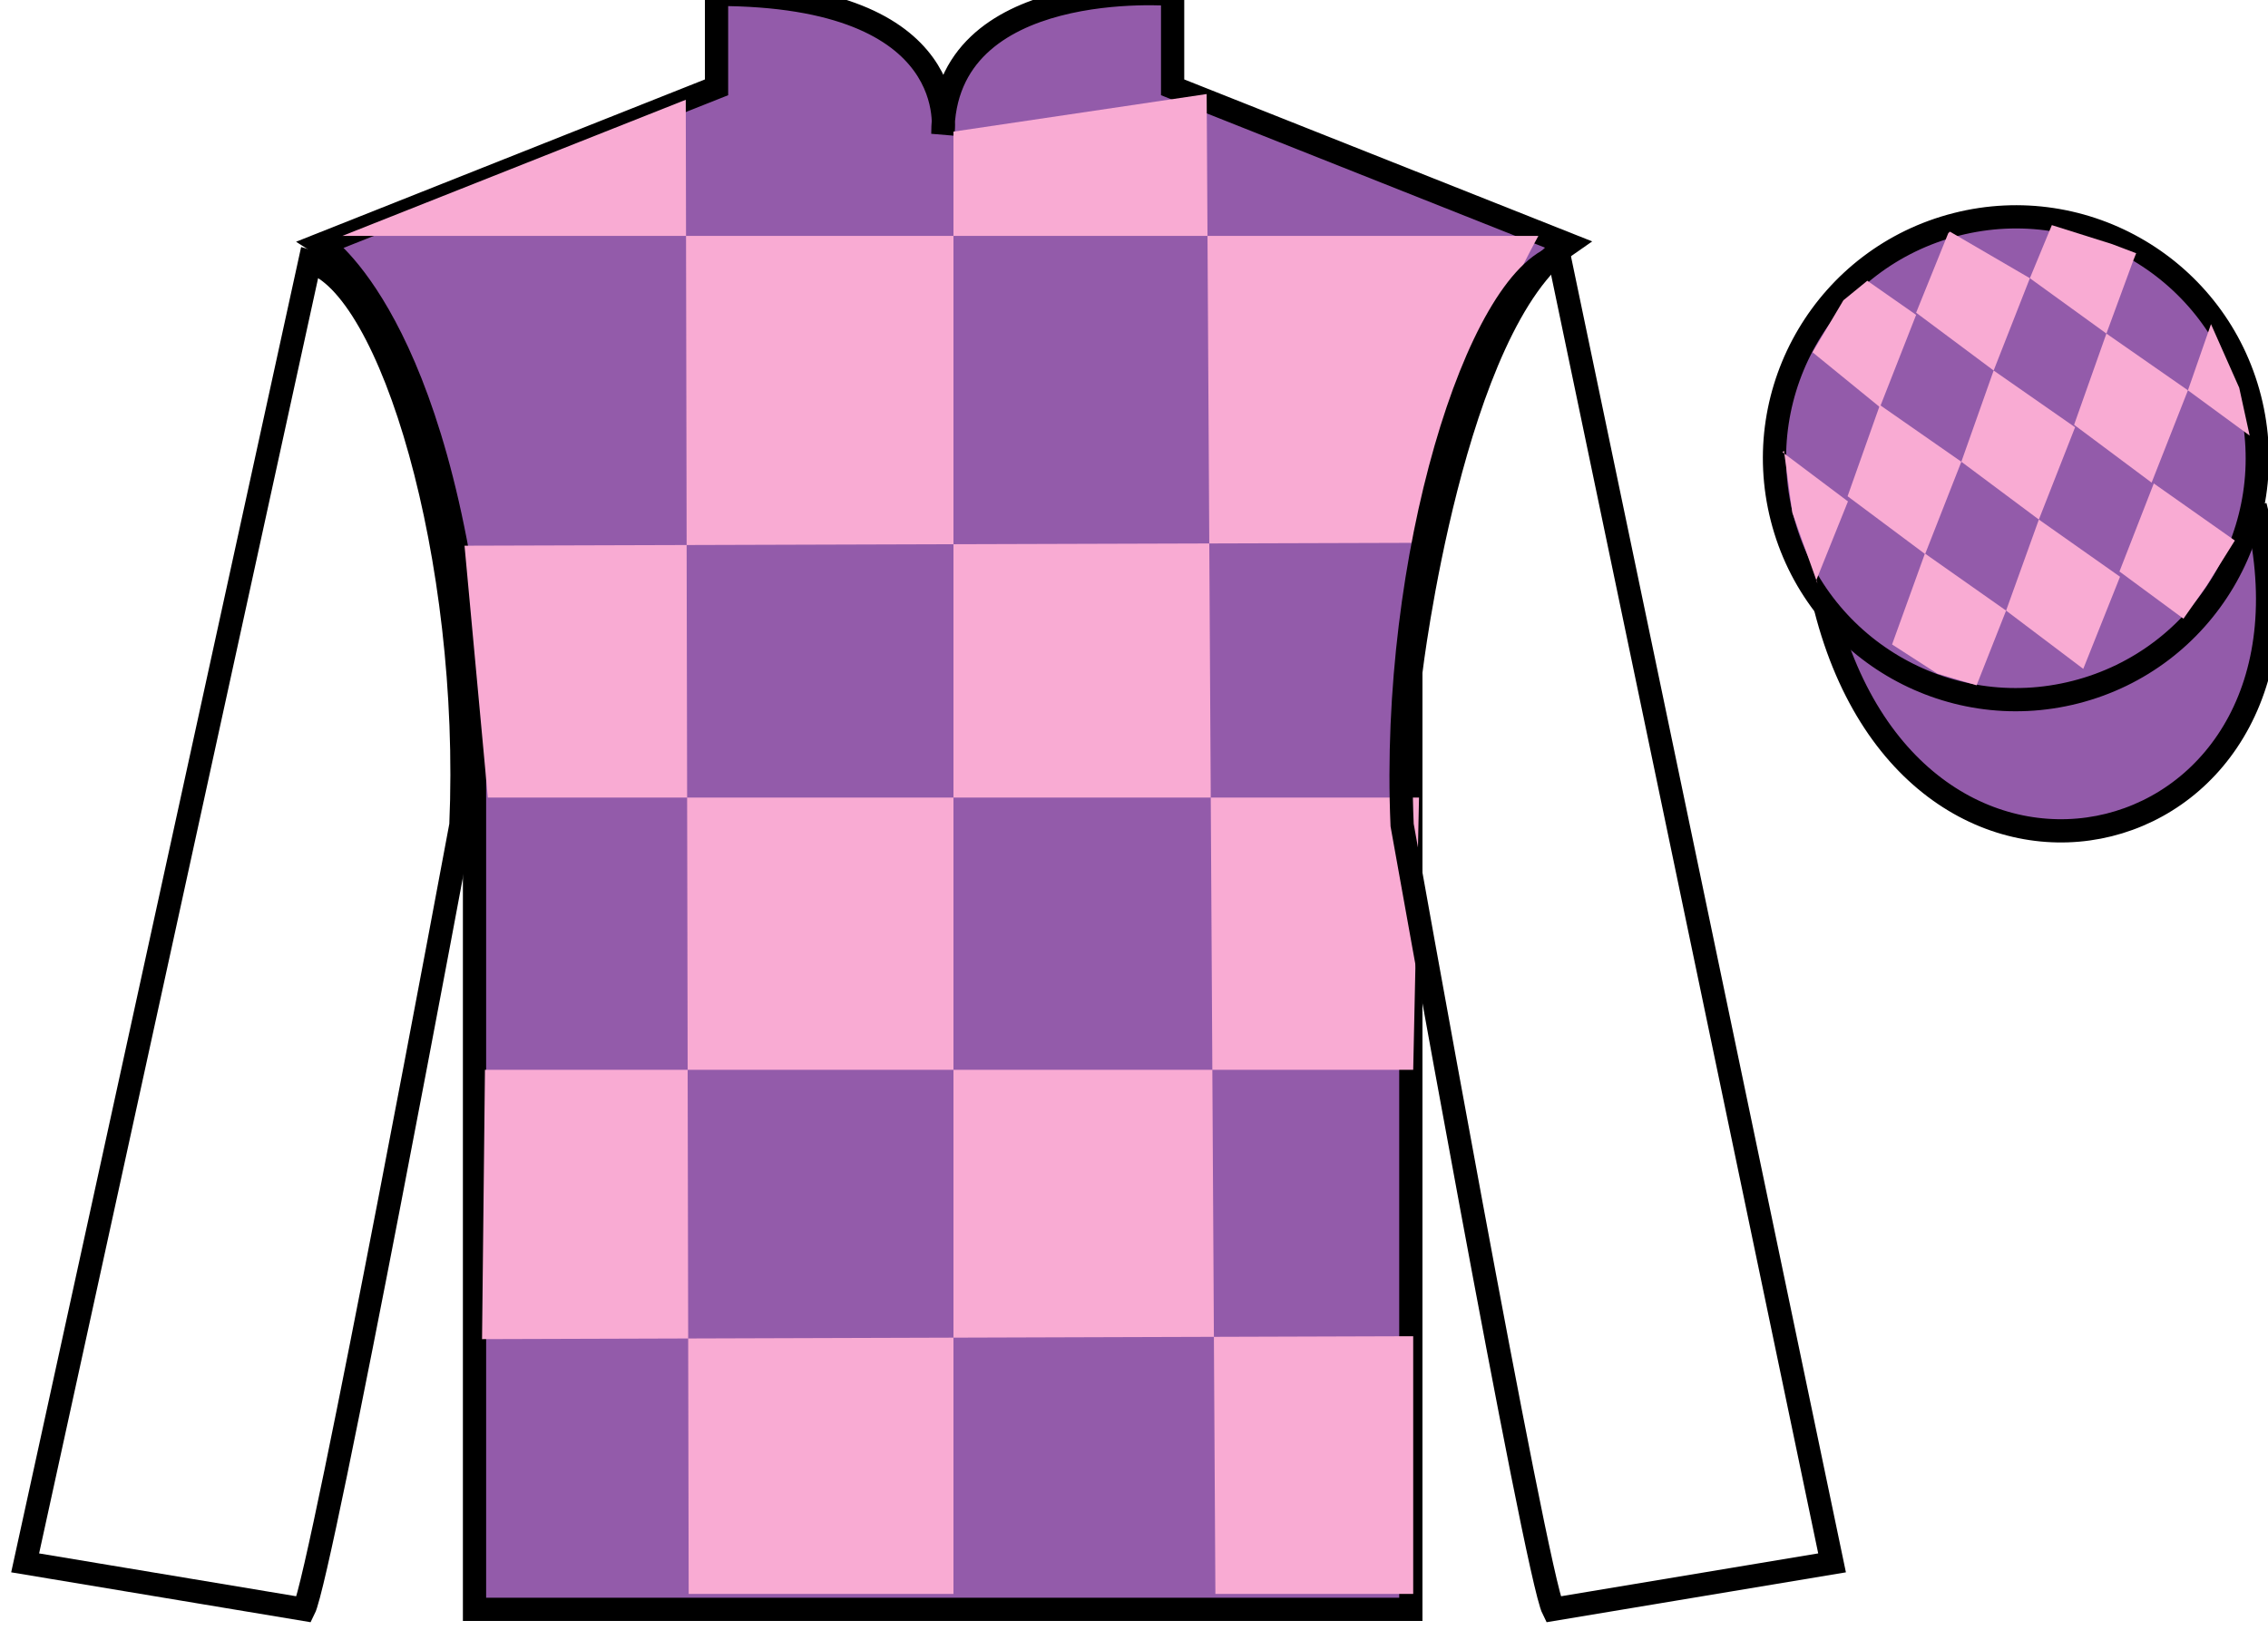
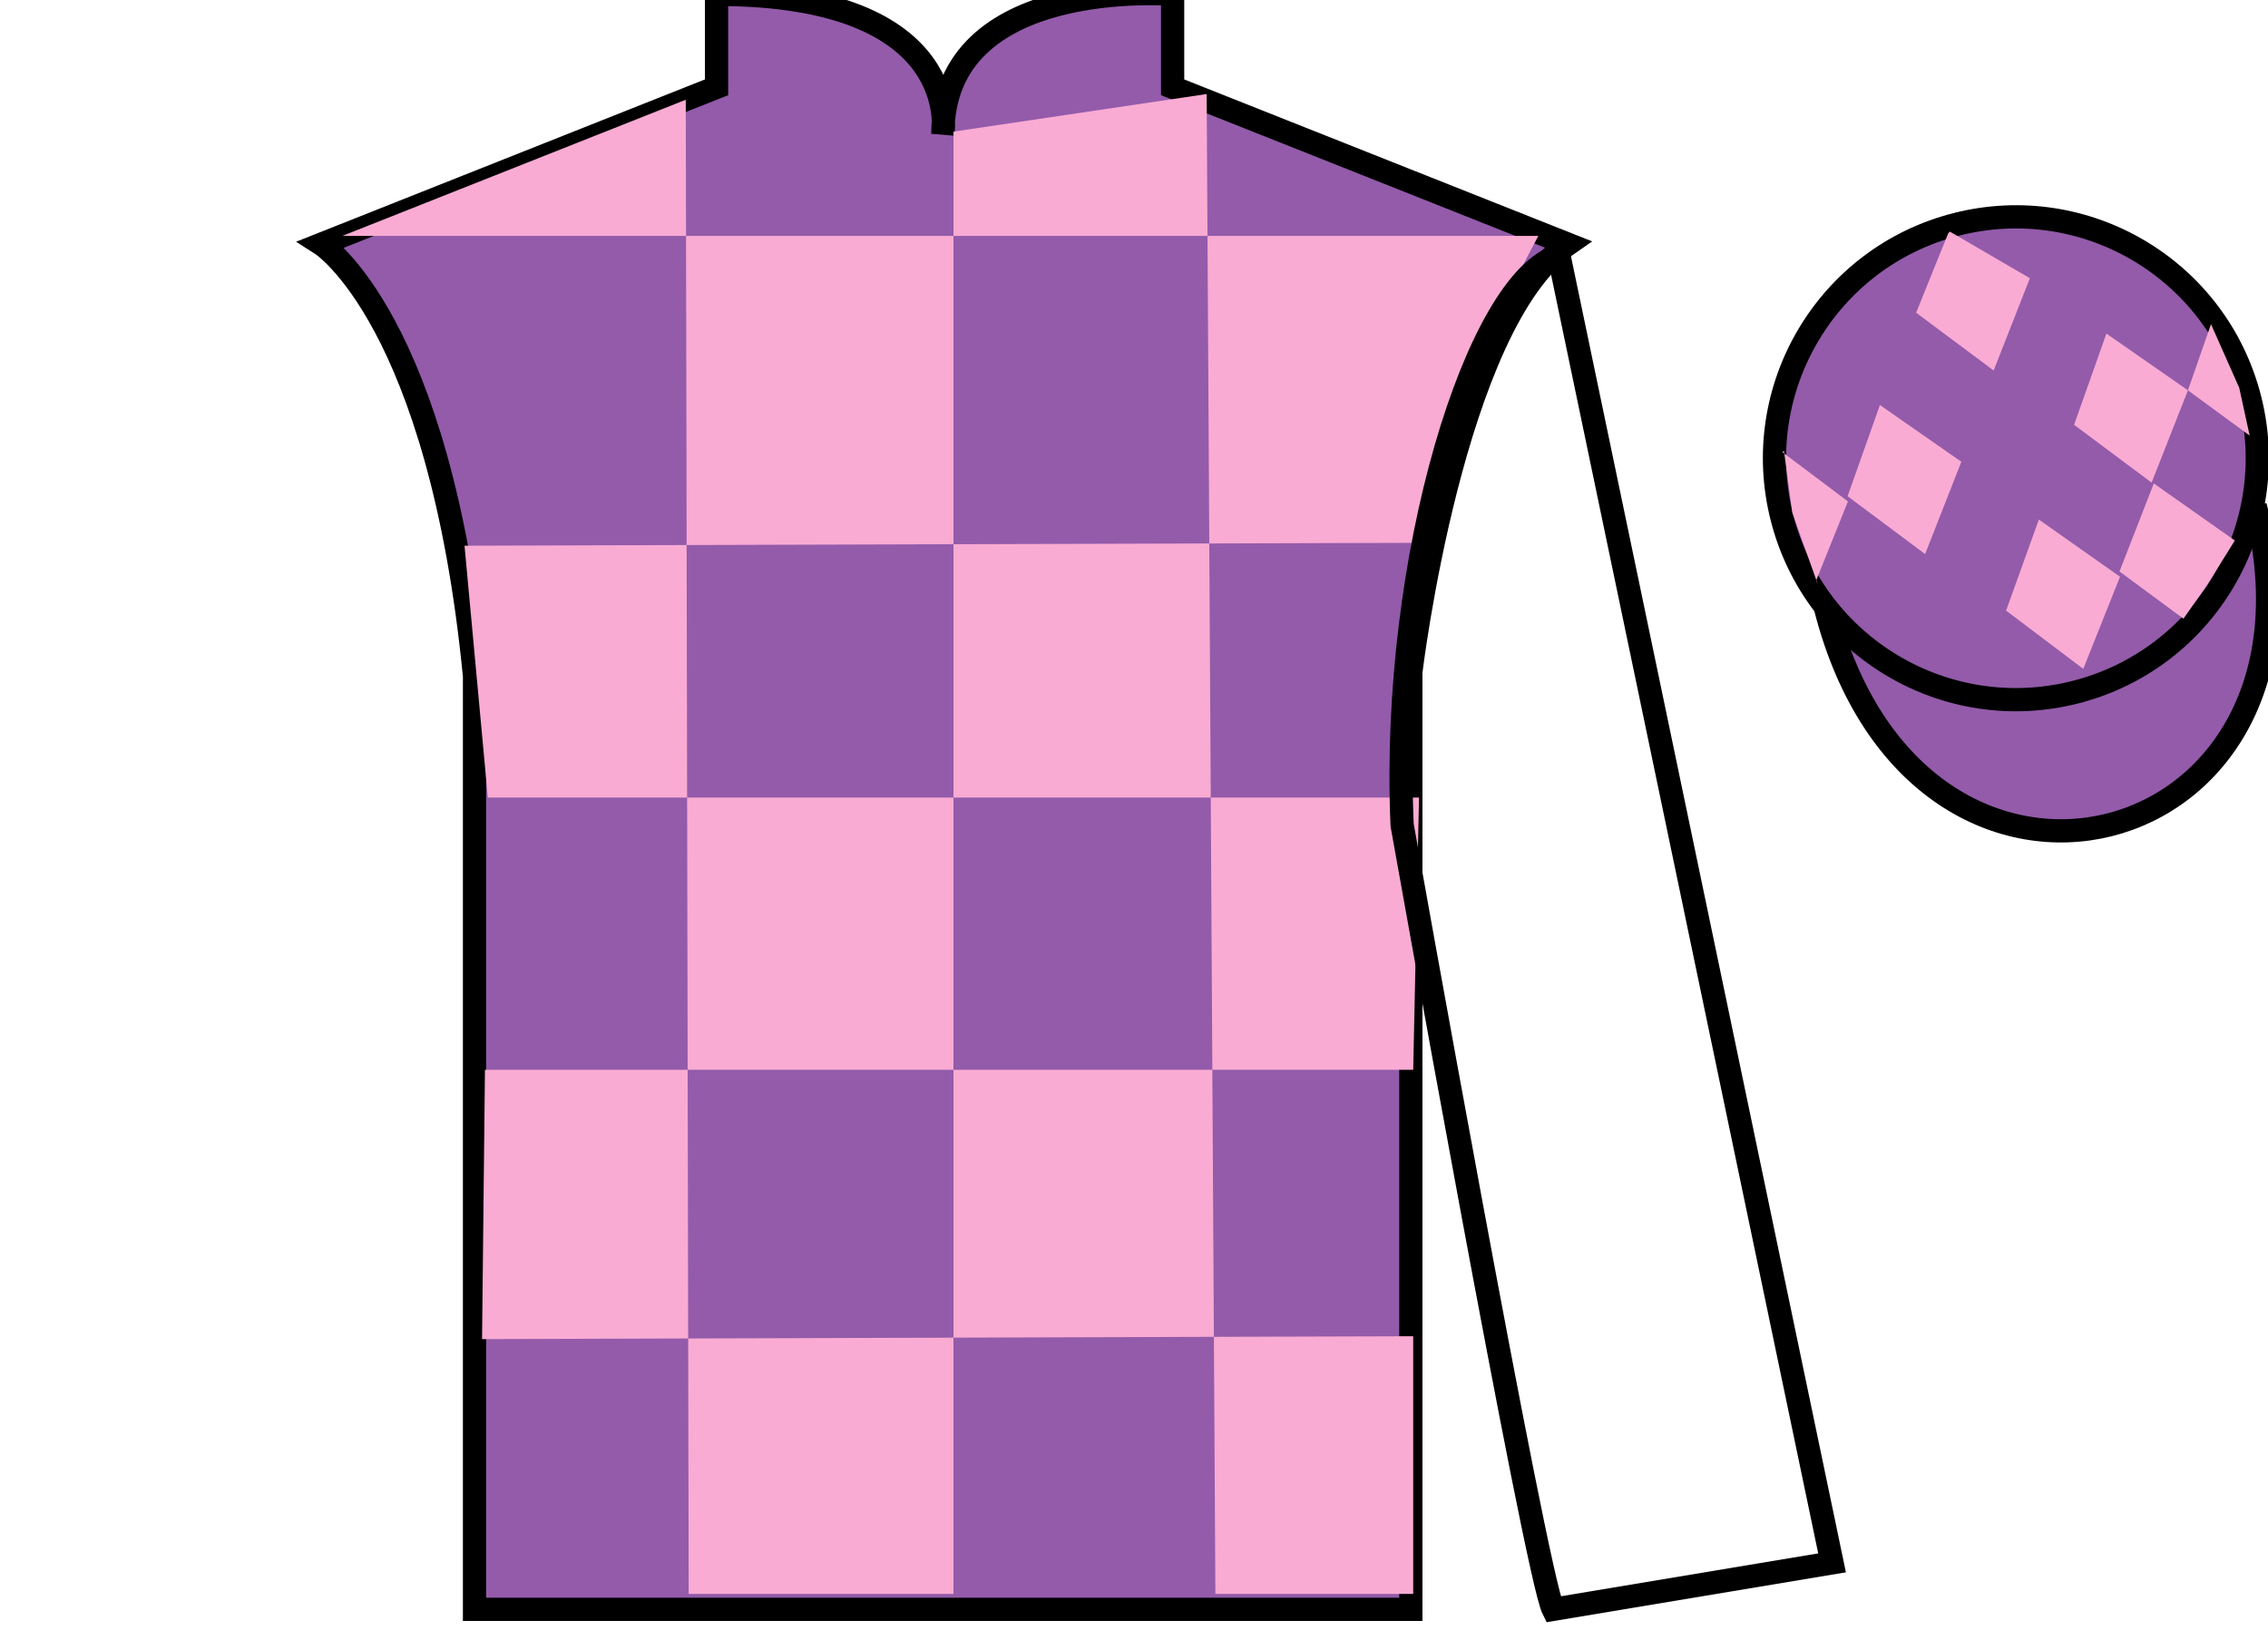
<svg xmlns="http://www.w3.org/2000/svg" width="97.59pt" height="70.59pt" viewBox="0 0 97.59 70.59" version="1.1">
  <g id="surface0">
    <path style="fill-rule:nonzero;fill:rgb(57.688%,35.773%,66.616%);fill-opacity:1;stroke-width:10;stroke-linecap:butt;stroke-linejoin:miter;stroke:rgb(0%,0%,0%);stroke-opacity:1;stroke-miterlimit:4;" d="M 785.508 444.259 C 825.234 288.595 1009.18 336.212 970.391 488.205 " transform="matrix(0.1,0,0,-0.1,0,70.59)" />
    <path style=" stroke:none;fill-rule:nonzero;fill:rgb(57.688%,35.773%,66.616%);fill-opacity:1;" d="M 13.832 10.508 C 13.832 10.508 18.918 13.758 20.418 29.09 C 20.418 29.09 20.418 44.09 20.418 69.258 L 60.707 69.258 L 60.707 28.922 C 60.707 28.922 62.5 13.922 67.457 10.508 L 50.457 3.758 L 50.457 -0.242 C 50.457 -0.242 40.57 -1.078 40.57 5.758 C 40.57 5.758 41.582 -0.242 30.832 -0.242 L 30.832 3.758 L 13.832 10.508 " />
    <path style="fill:none;stroke-width:10;stroke-linecap:butt;stroke-linejoin:miter;stroke:rgb(0%,0%,0%);stroke-opacity:1;stroke-miterlimit:4;" d="M 138.32 600.822 C 138.32 600.822 189.18 568.322 204.18 415.002 C 204.18 415.002 204.18 265.002 204.18 13.322 L 607.07 13.322 L 607.07 416.681 C 607.07 416.681 625 566.681 674.57 600.822 L 504.57 668.322 L 504.57 708.322 C 504.57 708.322 405.703 716.681 405.703 648.322 C 405.703 648.322 415.82 708.322 308.32 708.322 L 308.32 668.322 L 138.32 600.822 Z M 138.32 600.822 " transform="matrix(0.1,0,0,-0.1,0,70.59)" />
    <path style=" stroke:none;fill-rule:nonzero;fill:rgb(97.546%,67.008%,82.704%);fill-opacity:1;" d="M 29.508 4.293 L 29.633 68.594 L 41.027 68.594 L 41.027 5.664 L 51.922 4.047 L 52.297 68.594 L 60.809 68.594 L 60.809 57.504 L 20.742 57.629 L 20.867 46.039 L 60.809 46.039 L 61.059 34.324 L 20.992 34.324 L 19.988 23.484 L 61.562 23.359 C 61.812 18.062 66.195 10.152 66.195 10.152 L 14.73 10.152 L 29.508 4.293 " />
-     <path style="fill:none;stroke-width:10;stroke-linecap:butt;stroke-linejoin:miter;stroke:rgb(0%,0%,0%);stroke-opacity:1;stroke-miterlimit:4;" d="M 130.82 13.322 C 138.32 28.322 198.32 350.822 198.32 350.822 C 203.32 465.822 168.32 583.322 133.32 593.322 L 10.82 33.322 L 130.82 13.322 Z M 130.82 13.322 " transform="matrix(0.1,0,0,-0.1,0,70.59)" />
    <path style="fill:none;stroke-width:10;stroke-linecap:butt;stroke-linejoin:miter;stroke:rgb(0%,0%,0%);stroke-opacity:1;stroke-miterlimit:4;" d="M 788.32 33.322 L 670.82 595.822 C 635.82 585.822 598.32 465.822 603.32 350.822 C 603.32 350.822 660.82 28.322 668.32 13.322 L 788.32 33.322 Z M 788.32 33.322 " transform="matrix(0.1,0,0,-0.1,0,70.59)" />
    <path style=" stroke:none;fill-rule:nonzero;fill:rgb(57.688%,35.773%,66.616%);fill-opacity:1;" d="M 89.309 29.785 C 94.867 28.367 98.223 22.711 96.805 17.152 C 95.387 11.594 89.734 8.238 84.176 9.656 C 78.617 11.074 75.262 16.73 76.68 22.289 C 78.098 27.848 83.754 31.203 89.309 29.785 " />
    <path style="fill:none;stroke-width:10;stroke-linecap:butt;stroke-linejoin:miter;stroke:rgb(0%,0%,0%);stroke-opacity:1;stroke-miterlimit:4;" d="M 893.086 408.048 C 948.672 422.228 982.227 478.791 968.047 534.377 C 953.867 589.962 897.344 623.517 841.758 609.337 C 786.172 595.158 752.617 538.595 766.797 483.009 C 780.977 427.423 837.539 393.869 893.086 408.048 Z M 893.086 408.048 " transform="matrix(0.1,0,0,-0.1,0,70.59)" />
-     <path style=" stroke:none;fill-rule:nonzero;fill:rgb(97.546%,67.008%,82.704%);fill-opacity:1;" d="M 80.348 12.082 L 79.32 12.922 L 77.992 15.16 L 80.891 17.523 L 82.449 13.551 L 80.348 12.082 " />
    <path style=" stroke:none;fill-rule:nonzero;fill:rgb(97.546%,67.008%,82.704%);fill-opacity:1;" d="M 84.039 10.047 L 83.902 9.969 L 83.832 10.035 L 82.449 13.457 L 85.785 15.945 L 87.344 11.973 L 84.039 10.047 " />
-     <path style=" stroke:none;fill-rule:nonzero;fill:rgb(97.546%,67.008%,82.704%);fill-opacity:1;" d="M 90.879 10.504 L 88.289 9.688 L 87.344 11.973 L 90.637 14.355 L 91.793 11.211 L 91.918 10.898 L 90.879 10.504 " />
    <path style=" stroke:none;fill-rule:nonzero;fill:rgb(97.546%,67.008%,82.704%);fill-opacity:1;" d="M 80.891 17.43 L 79.5 21.355 L 82.836 23.844 L 84.395 19.871 L 80.891 17.43 " />
-     <path style=" stroke:none;fill-rule:nonzero;fill:rgb(97.546%,67.008%,82.704%);fill-opacity:1;" d="M 85.785 15.945 L 84.395 19.871 L 87.73 22.359 L 89.289 18.387 L 85.785 15.945 " />
    <path style=" stroke:none;fill-rule:nonzero;fill:rgb(97.546%,67.008%,82.704%);fill-opacity:1;" d="M 90.637 14.355 L 89.246 18.281 L 92.582 20.77 L 94.145 16.797 L 90.637 14.355 " />
-     <path style=" stroke:none;fill-rule:nonzero;fill:rgb(97.546%,67.008%,82.704%);fill-opacity:1;" d="M 82.828 23.82 L 81.414 27.734 L 83.363 28.992 L 85.051 29.492 L 85.051 29.492 L 86.32 26.277 L 82.828 23.82 " />
    <path style=" stroke:none;fill-rule:nonzero;fill:rgb(97.546%,67.008%,82.704%);fill-opacity:1;" d="M 87.73 22.359 L 86.32 26.277 L 89.641 28.785 L 91.223 24.82 L 87.73 22.359 " />
    <path style=" stroke:none;fill-rule:nonzero;fill:rgb(97.546%,67.008%,82.704%);fill-opacity:1;" d="M 92.676 20.805 L 91.199 24.594 L 93.953 26.625 L 93.953 26.625 L 94.938 25.219 L 96.164 23.262 L 92.676 20.805 " />
    <path style=" stroke:none;fill-rule:nonzero;fill:rgb(97.546%,67.008%,82.704%);fill-opacity:1;" d="M 76.699 19.461 L 76.762 19.398 L 77.121 22.062 L 78.207 25.113 L 78.145 24.988 L 79.516 21.578 L 76.699 19.461 " />
    <path style=" stroke:none;fill-rule:nonzero;fill:rgb(97.546%,67.008%,82.704%);fill-opacity:1;" d="M 95.137 13.949 L 95.137 13.949 L 94.145 16.797 L 96.801 18.746 L 96.801 18.746 L 96.352 16.688 L 95.137 13.949 " />
  </g>
</svg>